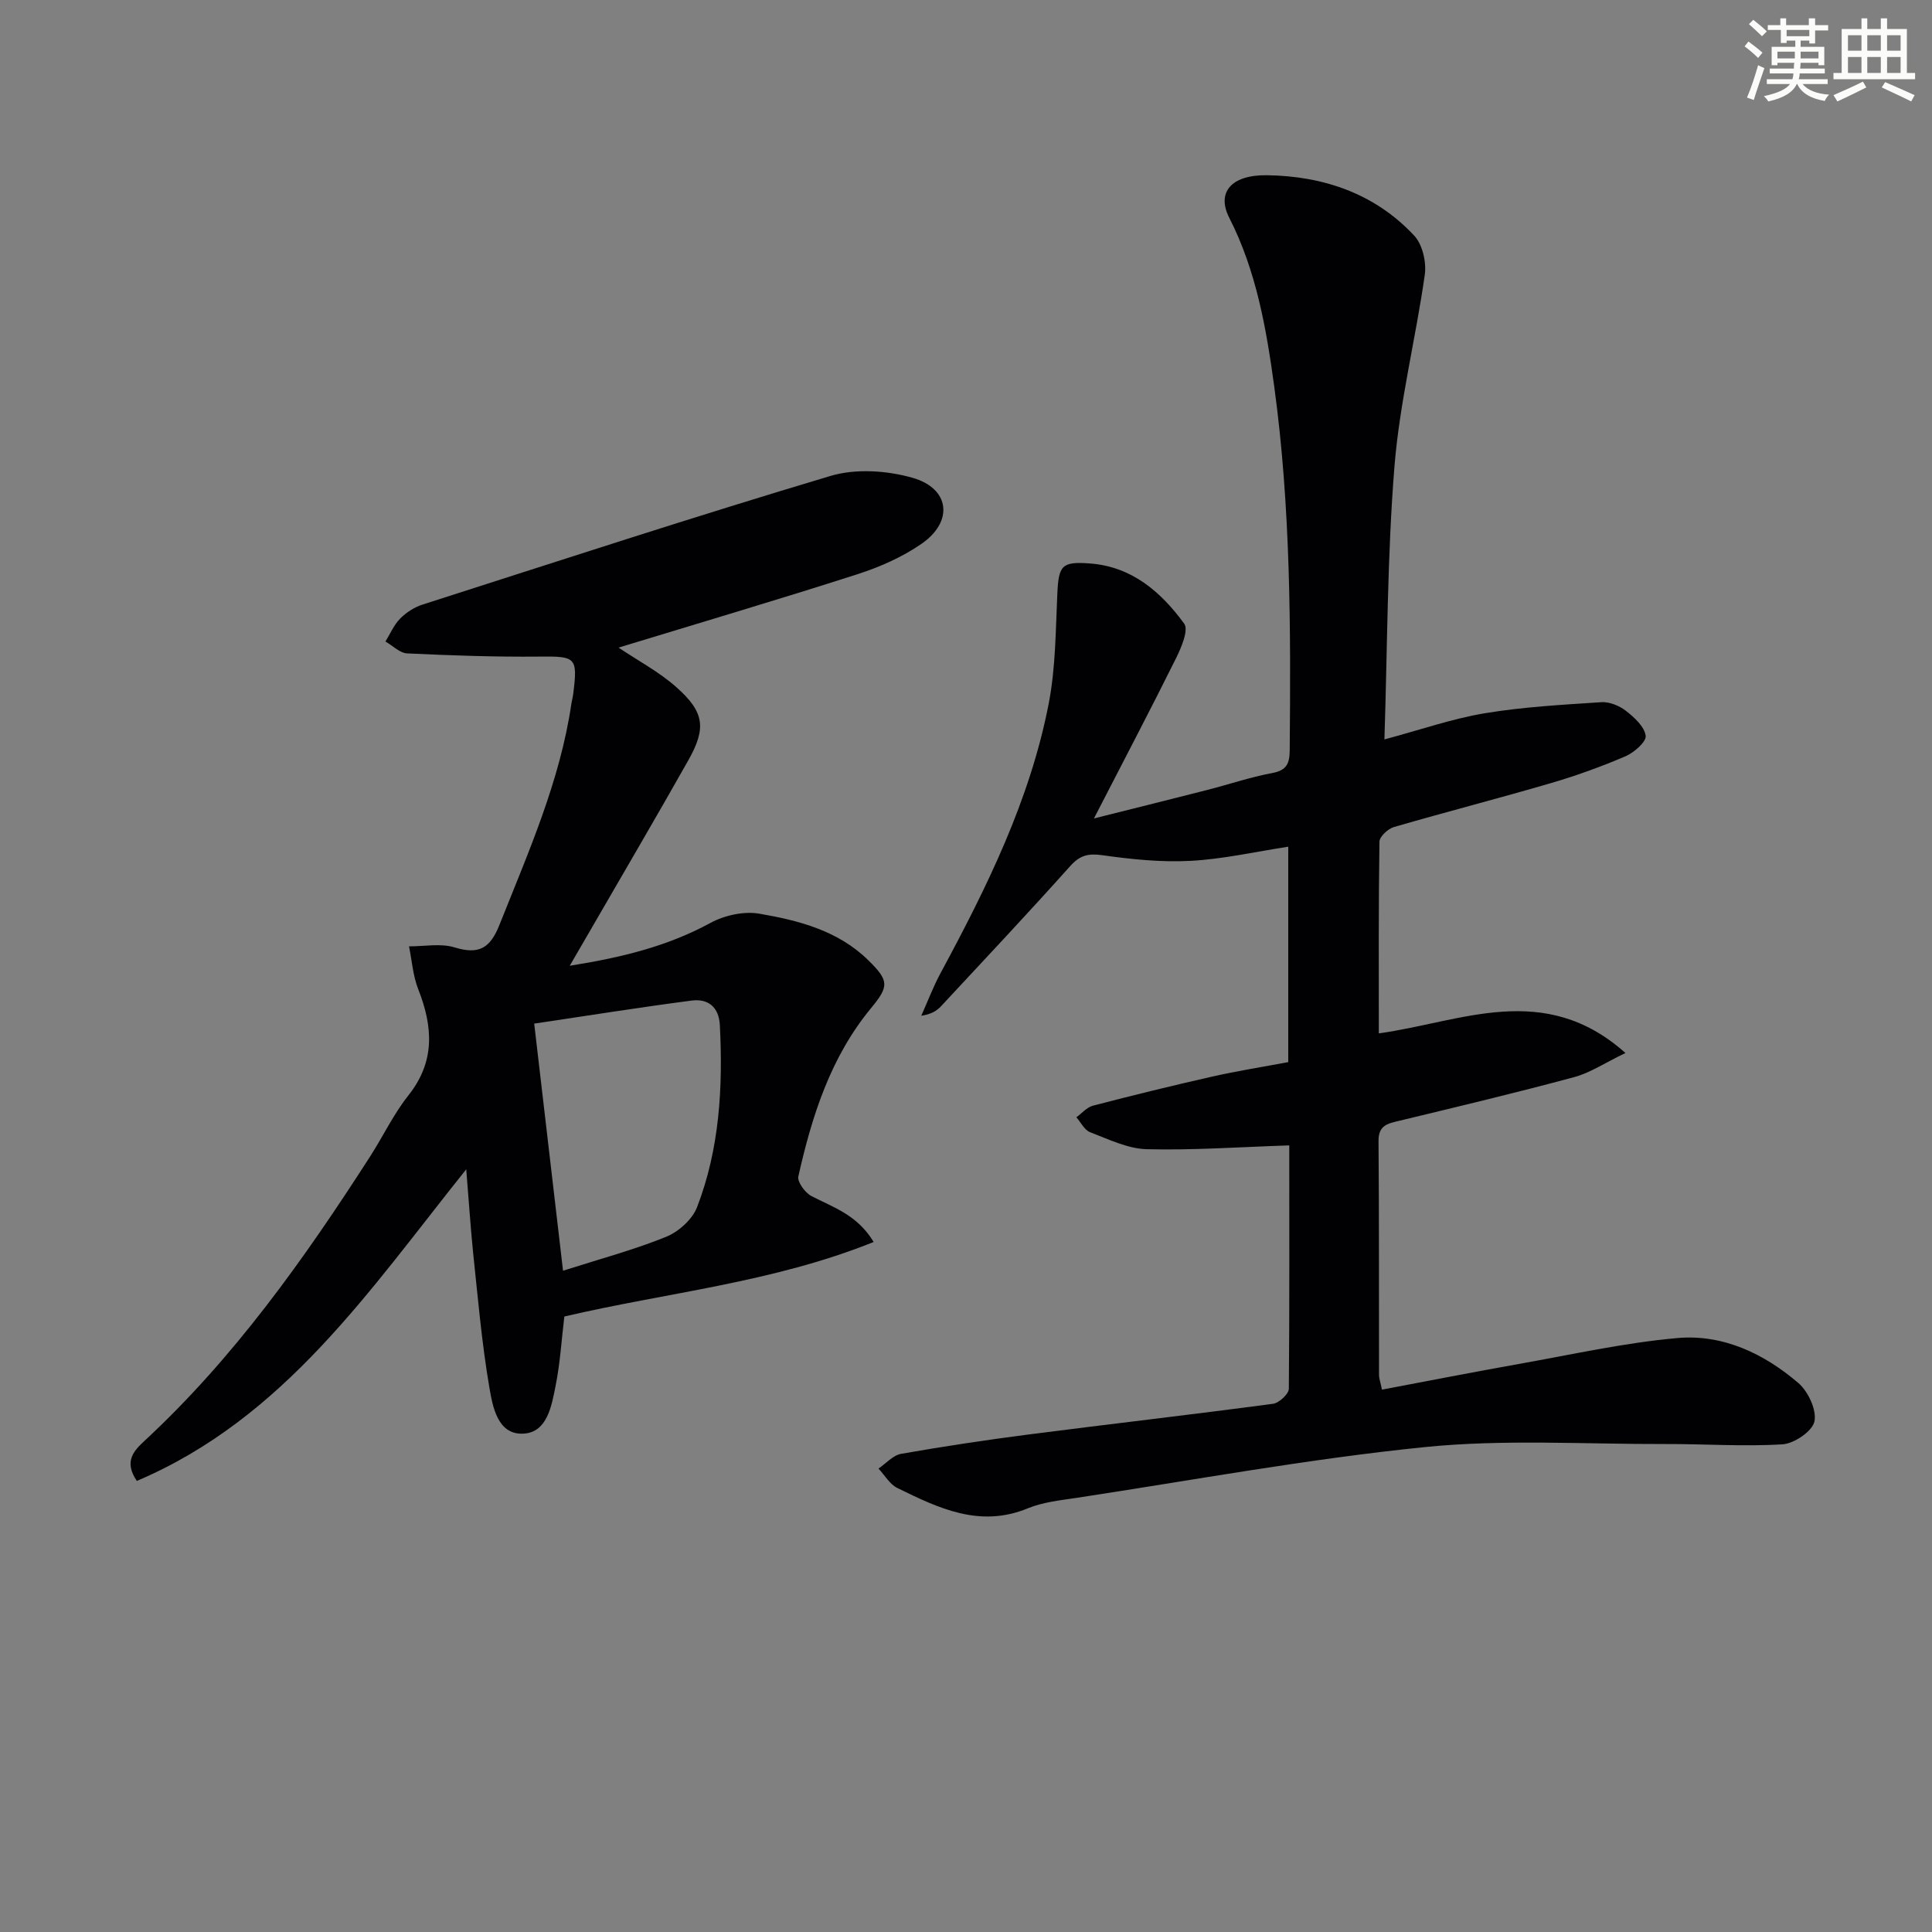
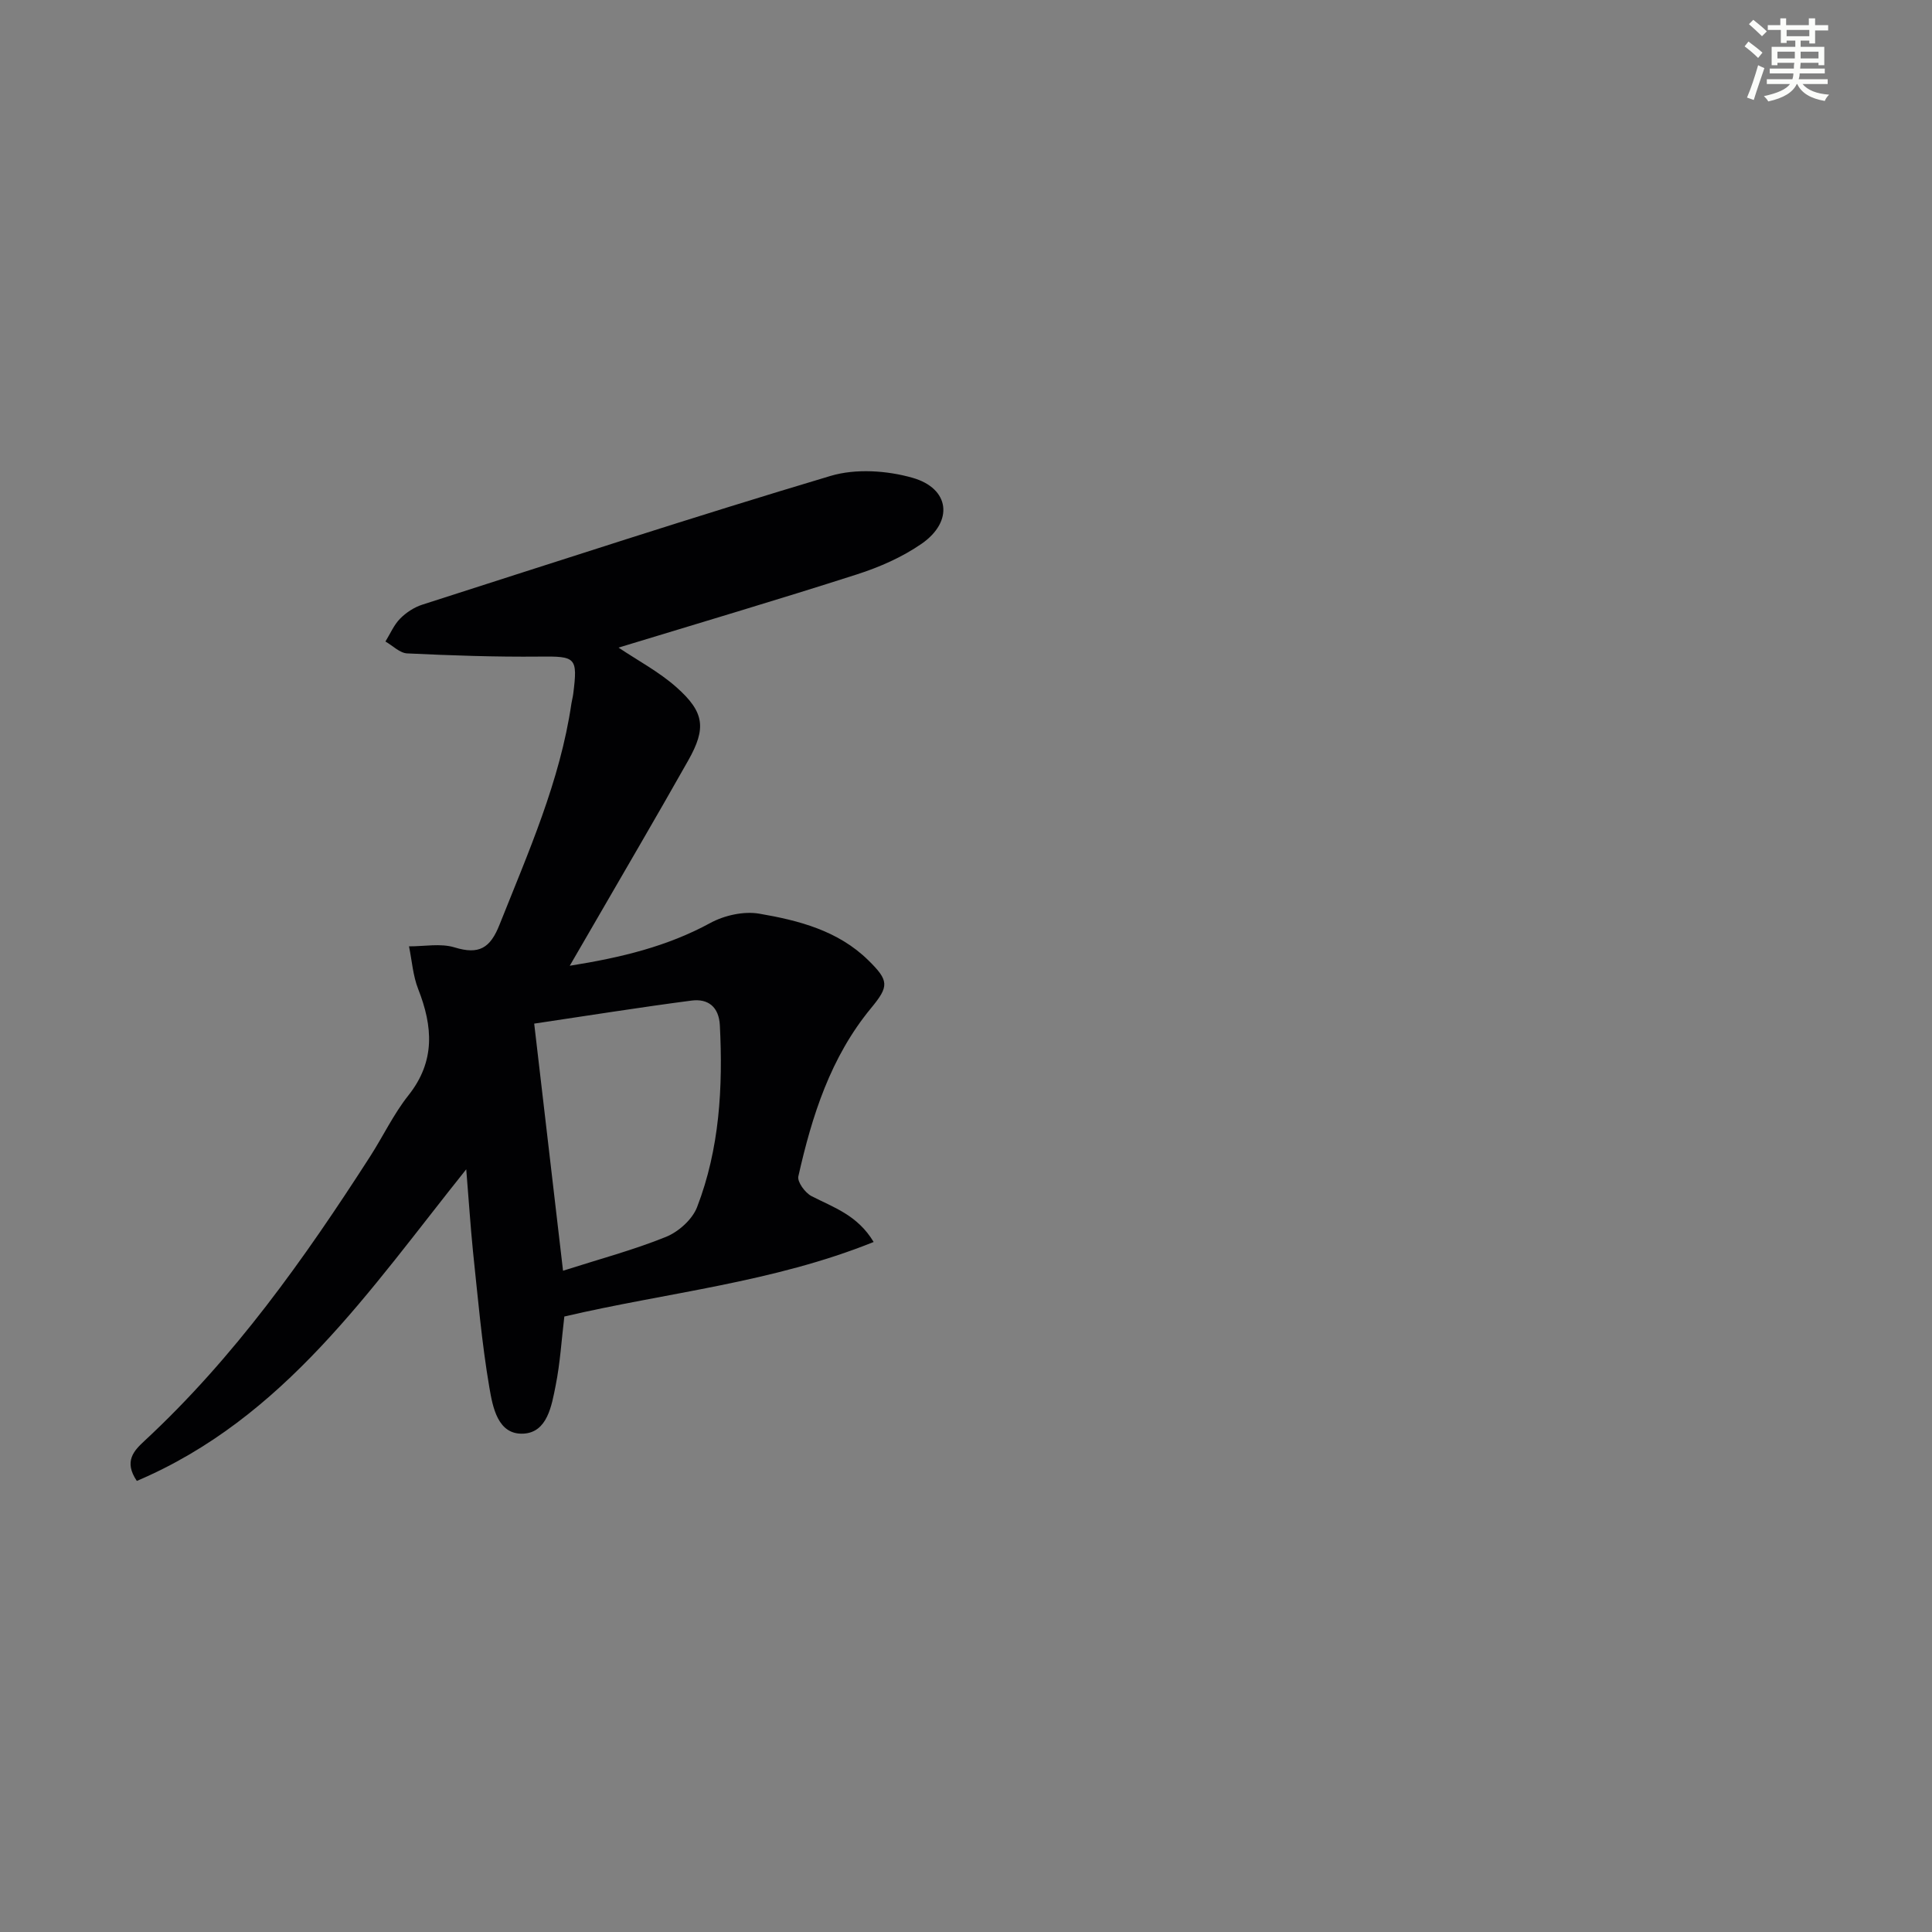
<svg xmlns="http://www.w3.org/2000/svg" enable-background="new 0 0 400 400" viewBox="0 0 400 400">
  <rect x="0" y="0" width="400" height="400" fill="#808080" stroke="none" />
-   <path d="m266.93 237.14c-10.32.34-19.92 1.03-29.5.79-3.95-.1-7.91-2.06-11.74-3.52-1.17-.45-1.91-2.03-2.84-3.09 1.14-.82 2.16-2.07 3.43-2.4 8.18-2.13 16.4-4.15 24.64-6.01 5.16-1.17 10.4-2 15.8-3.01 0-14.92 0-29.7 0-44.6-6.85 1.05-13.5 2.57-20.21 2.93-6.04.32-12.2-.31-18.21-1.16-2.97-.42-4.7-.03-6.74 2.26-8.76 9.79-17.76 19.36-26.71 28.98-.89.96-2.03 1.68-4.11 1.99 1.33-2.96 2.47-6.02 4.01-8.86 9.57-17.74 18.49-35.79 22.37-55.74 1.44-7.44 1.44-15.18 1.79-22.79.27-5.82.89-6.7 6.76-6.25 8.69.65 14.72 5.91 19.51 12.47.94 1.29-.58 4.89-1.66 7.08-5.31 10.69-10.86 21.26-17.03 33.24 8.83-2.22 16.13-4.02 23.42-5.89 4.5-1.15 8.93-2.66 13.49-3.51 3.02-.56 3.6-2 3.62-4.74.23-25.14.21-50.29-3.2-75.26-1.64-12-3.7-23.95-9.32-34.97-2.64-5.17.31-8.91 7.84-8.8 11.64.17 22.33 3.78 30.47 12.52 1.7 1.83 2.54 5.47 2.18 8.06-1.88 13.26-5.2 26.38-6.28 39.69-1.5 18.55-1.45 37.22-2.08 56.54 7.51-2.01 14.05-4.3 20.79-5.42 7.95-1.32 16.07-1.76 24.13-2.29 1.67-.11 3.72.73 5.08 1.79 1.74 1.36 3.83 3.26 4.09 5.16.17 1.23-2.38 3.47-4.16 4.24-5.01 2.15-10.18 4.02-15.41 5.55-10.82 3.17-21.75 5.97-32.58 9.12-1.22.36-2.95 1.97-2.97 3.03-.2 13.13-.13 26.26-.13 39.68 17.08-2.36 34.21-10.97 51.06 4.06-4.25 2.04-7.28 4.1-10.62 5-11.99 3.23-24.07 6.11-36.14 9.02-2.38.58-4.39.88-4.36 4.18.13 16.16.07 32.33.1 48.49 0 .64.25 1.28.61 3.01 9.5-1.79 18.89-3.64 28.31-5.31 10.93-1.94 21.82-4.39 32.84-5.37 9.42-.84 17.96 3.21 25.07 9.32 2.03 1.75 3.81 5.57 3.32 7.94-.42 2.02-4.19 4.59-6.61 4.74-8.07.5-16.2-.09-24.31-.06-16.62.05-33.36-1.03-49.82.64-24.08 2.44-47.97 6.85-71.92 10.49-3.44.52-7.03.88-10.2 2.18-9.96 4.11-18.5-.03-27.02-4.21-1.58-.77-2.61-2.65-3.9-4.02 1.56-1.05 3-2.75 4.69-3.05 8.82-1.55 17.69-2.88 26.57-4.03 16.8-2.16 33.63-4.09 50.42-6.33 1.26-.17 3.26-2.02 3.28-3.11.15-16.97.09-33.94.09-50.39z" fill="#010103" />
  <path d="m96.53 242.09c-20.06 25.05-37.61 51.5-68.2 64.52-2.76-4.05-.59-6.27 1.56-8.27 18.6-17.24 33.11-37.71 46.73-58.89 2.7-4.2 4.86-8.79 7.94-12.67 5.61-7.06 5.06-14.26 2.02-22.01-1.09-2.77-1.29-5.88-1.9-8.84 3.16.02 6.54-.67 9.44.22 5.05 1.55 7.37.17 9.3-4.7 5.95-14.97 12.53-29.7 14.89-45.82.1-.66.29-1.3.37-1.96.96-7.61.53-7.81-6.97-7.73-9.13.09-18.27-.23-27.4-.66-1.54-.07-3.01-1.61-4.51-2.46.99-1.6 1.75-3.43 3.04-4.74 1.24-1.26 2.91-2.35 4.59-2.89 28.14-9.02 56.23-18.21 84.54-26.66 5.2-1.55 11.65-1.12 16.95.39 7.75 2.2 8.54 9.04 1.9 13.65-4.01 2.78-8.72 4.85-13.4 6.35-16.39 5.26-32.9 10.14-49.36 15.16 4.01 2.69 8.37 5 11.96 8.18 5.84 5.17 6.25 8.49 2.48 15.17-6.7 11.87-13.6 23.62-20.42 35.42-1.23 2.12-2.46 4.24-4.12 7.1 10.68-1.7 20.18-4 29.09-8.85 2.92-1.59 6.95-2.49 10.17-1.93 8.17 1.4 16.31 3.51 22.55 9.64 4.31 4.23 4.32 5.37.59 9.89-8.39 10.15-12.25 22.31-15.07 34.85-.26 1.14 1.4 3.41 2.72 4.09 4.53 2.34 9.51 3.9 12.87 9.5-20.88 8.41-42.77 10.45-64.04 15.43-.58 4.8-.86 9.61-1.8 14.3-.83 4.16-1.71 9.69-6.67 9.95-5.34.28-6.36-5.55-7.05-9.54-1.59-9.3-2.39-18.75-3.39-28.15-.54-5.38-.88-10.78-1.4-17.04zm20.04 21c7.64-2.44 14.65-4.31 21.32-7.01 2.6-1.05 5.45-3.61 6.43-6.15 4.66-12.08 5.37-24.79 4.72-37.63-.19-3.85-2.45-5.59-5.87-5.14-10.74 1.4-21.45 3.12-32.57 4.77 2.04 17.51 3.94 33.77 5.97 51.16z" fill="#010103" />
  <g fill="#fbfcfa">
    <path d="m361.2 9.6.8-1c.9.7 1.9 1.4 2.9 2.3l-.9 1.1c-1-1-2-1.8-2.8-2.4zm.5 10.6c.9-2.1 1.6-4.3 2.3-6.7.4.2.8.4 1.3.6-.7 2.1-1.5 4.3-2.2 6.6zm.4-15.2.9-.9c1 .8 2 1.6 2.8 2.4l-1 1c-.9-.9-1.8-1.7-2.7-2.5zm12.5-1.2h1.2v1.4h2.7v1.1h-2.7v2.7h-1.2v-.6h-1.8v1.3h4.9v3.8h-1.2v-.5h-3.7c0 .4-.1.9-.1 1.2h5.1v1h-5.2c0 .5-.1.9-.2 1.2h6v1h-5.2c1.1 1.3 2.9 2 5.5 2.2-.4.4-.7.8-.9 1.3-2.9-.5-4.8-1.6-5.7-3.5h-.1c-.8 1.7-2.7 2.9-5.9 3.6-.2-.4-.6-.8-.9-1.1 2.8-.6 4.6-1.4 5.4-2.5h-4.8v-1h5.3c.1-.3.2-.7.2-1.2h-4.9v-1h5c0-.4 0-.8.1-1.2h-3.5v.5h-1.2v-3.8h4.9v-1.3h-1.8v.5h-1.2v-2.7h-2.7v-1h2.6v-1.4h1.2v1.4h4.7v-1.4zm-6.6 8.3h3.6c0-.4 0-.9 0-1.4h-3.6zm1.9-4.6h4.7v-1.3h-4.7zm6.6 3.2h-3.7v1.4h3.7z" />
-     <path d="m385.3 3.8h1.3v2.2h2.8v-2.2h1.3v2.2h4.1v9.1h1.7v1.3h-16.9v-1.3h1.7v-9.1h4.1v-2.2zm.4 13.1.7 1.2c-1.8.9-3.8 1.9-6 2.9-.2-.4-.5-.8-.8-1.3 2.3-1 4.3-1.9 6.1-2.8zm-3.1-6.4h2.8v-3.2h-2.8zm0 4.6h2.8v-3.3h-2.8zm4-4.6h2.8v-3.2h-2.8zm0 4.6h2.8v-3.3h-2.8zm3.7 1.9c2.1.9 4.1 1.8 6.1 2.7l-.7 1.3c-2.2-1.1-4.2-2-6.1-2.9zm3.2-9.7h-2.8v3.2h2.8zm-2.8 7.8h2.8v-3.3h-2.8z" />
  </g>
</svg>